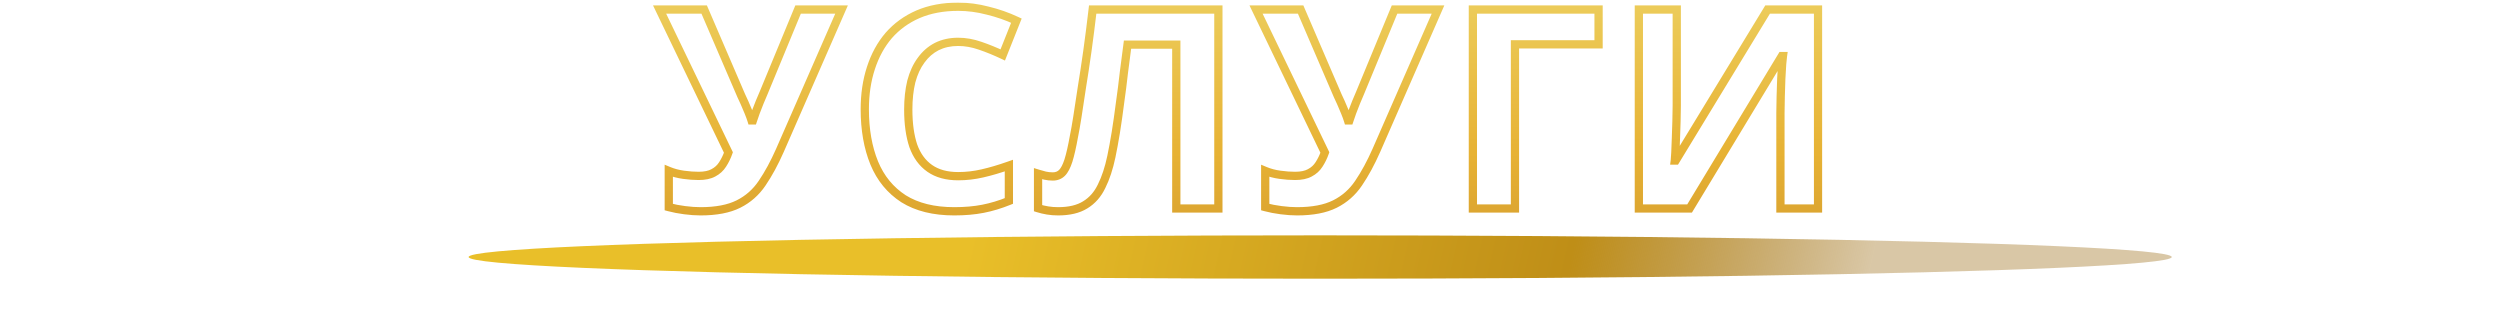
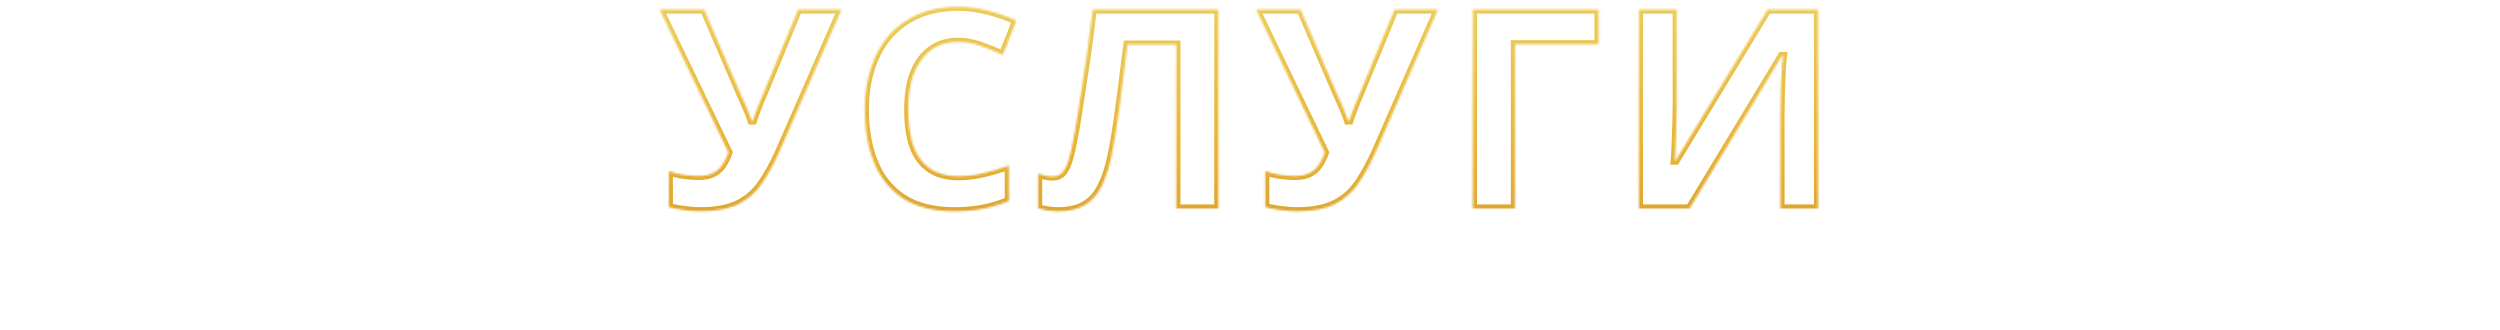
<svg xmlns="http://www.w3.org/2000/svg" width="1211" height="160" viewBox="0 0 1211 160" fill="none">
  <g filter="url(#filter0_f_7212_2)">
-     <ellipse cx="639.5" cy="124.5" rx="412.5" ry="10.5" fill="url(#paint0_linear_7212_2)" />
-   </g>
+     </g>
  <mask id="path-2-outside-1_7212_2" maskUnits="userSpaceOnUse" x="316" y="1" width="567" height="104" fill="black">
-     <rect fill="white" x="316" y="1" width="567" height="104" />
    <path d="M377.82 72.785C375.12 78.905 372.24 84.215 369.18 88.715C366.21 93.125 362.385 96.5 357.705 98.84C353.025 101.18 346.905 102.35 339.345 102.35C337.005 102.35 334.44 102.17 331.65 101.81C328.86 101.45 326.295 100.955 323.955 100.325V82.775C326.115 83.675 328.5 84.305 331.11 84.665C333.72 85.025 336.15 85.205 338.4 85.205C341.37 85.205 343.755 84.71 345.555 83.72C347.445 82.73 348.93 81.38 350.01 79.67C351.18 77.87 352.125 75.935 352.845 73.865L319.5 4.61H341.1L359.055 46.325C359.505 47.225 360.045 48.395 360.675 49.835C361.305 51.275 361.935 52.76 362.565 54.29C363.195 55.82 363.69 57.17 364.05 58.34H364.725C365.085 57.26 365.535 55.955 366.075 54.425C366.705 52.805 367.335 51.185 367.965 49.565C368.685 47.855 369.315 46.37 369.855 45.11L386.595 4.61H407.655L377.82 72.785ZM464.129 20.27C460.259 20.27 456.794 21.035 453.734 22.565C450.764 24.095 448.244 26.3 446.174 29.18C444.104 31.97 442.529 35.39 441.449 39.44C440.459 43.49 439.964 48.035 439.964 53.075C439.964 59.915 440.774 65.765 442.394 70.625C444.104 75.395 446.759 79.04 450.359 81.56C453.959 84.08 458.549 85.34 464.129 85.34C468.089 85.34 472.004 84.89 475.874 83.99C479.834 83.09 484.109 81.83 488.699 80.21V97.355C484.469 99.065 480.284 100.325 476.144 101.135C472.004 101.945 467.369 102.35 462.239 102.35C452.339 102.35 444.149 100.325 437.669 96.275C431.279 92.135 426.554 86.375 423.494 78.995C420.434 71.525 418.904 62.84 418.904 52.94C418.904 45.65 419.894 38.99 421.874 32.96C423.854 26.84 426.734 21.575 430.514 17.165C434.384 12.755 439.109 9.335 444.689 6.905C450.359 4.475 456.839 3.26 464.129 3.26C468.899 3.26 473.669 3.89 478.439 5.15C483.299 6.32 487.934 7.94 492.344 10.01L485.729 26.615C482.129 24.905 478.484 23.42 474.794 22.16C471.194 20.9 467.639 20.27 464.129 20.27ZM590.181 101H569.796V21.62H546.171C545.631 25.76 545.046 30.26 544.416 35.12C543.876 39.98 543.246 44.93 542.526 49.97C541.896 54.92 541.221 59.645 540.501 64.145C539.781 68.555 539.061 72.47 538.341 75.89C537.171 81.47 535.596 86.24 533.616 90.2C531.726 94.16 529.071 97.175 525.651 99.245C522.321 101.315 517.956 102.35 512.556 102.35C510.756 102.35 509.046 102.215 507.426 101.945C505.806 101.675 504.276 101.315 502.836 100.865V84.125C504.006 84.485 505.131 84.8 506.211 85.07C507.381 85.34 508.641 85.475 509.991 85.475C511.791 85.475 513.276 84.89 514.446 83.72C515.616 82.55 516.651 80.57 517.551 77.78C518.451 74.9 519.351 70.94 520.251 65.9C520.701 63.74 521.241 60.68 521.871 56.72C522.501 52.67 523.221 47.945 524.031 42.545C524.931 37.055 525.831 31.115 526.731 24.725C527.631 18.245 528.486 11.54 529.296 4.61H590.181V101ZM666.741 72.785C664.041 78.905 661.161 84.215 658.101 88.715C655.131 93.125 651.306 96.5 646.626 98.84C641.946 101.18 635.826 102.35 628.266 102.35C625.926 102.35 623.361 102.17 620.571 101.81C617.781 101.45 615.216 100.955 612.876 100.325V82.775C615.036 83.675 617.421 84.305 620.031 84.665C622.641 85.025 625.071 85.205 627.321 85.205C630.291 85.205 632.676 84.71 634.476 83.72C636.366 82.73 637.851 81.38 638.931 79.67C640.101 77.87 641.046 75.935 641.766 73.865L608.421 4.61H630.021L647.976 46.325C648.426 47.225 648.966 48.395 649.596 49.835C650.226 51.275 650.856 52.76 651.486 54.29C652.116 55.82 652.611 57.17 652.971 58.34H653.646C654.006 57.26 654.456 55.955 654.996 54.425C655.626 52.805 656.256 51.185 656.886 49.565C657.606 47.855 658.236 46.37 658.776 45.11L675.516 4.61H696.576L666.741 72.785ZM774.348 4.61V21.485H733.848V101H713.463V4.61H774.348ZM793.862 4.61H812.222V51.185C812.222 53.435 812.177 55.955 812.087 58.745C811.997 61.535 811.907 64.28 811.817 66.98C811.727 69.59 811.637 71.885 811.547 73.865C811.457 75.755 811.367 77.06 811.277 77.78H811.682L856.232 4.61H880.667V101H862.442V54.695C862.442 52.265 862.487 49.61 862.577 46.73C862.667 43.76 862.757 40.925 862.847 38.225C863.027 35.525 863.162 33.185 863.252 31.205C863.432 29.135 863.567 27.785 863.657 27.155H863.117L818.432 101H793.862V4.61Z" />
  </mask>
-   <path d="M377.82 72.785L379.65 73.592L379.653 73.587L377.82 72.785ZM369.18 88.715L367.527 87.59L367.522 87.598L369.18 88.715ZM357.705 98.84L356.811 97.051L356.811 97.051L357.705 98.84ZM331.65 101.81L331.394 103.794L331.394 103.794L331.65 101.81ZM323.955 100.325H321.955V101.858L323.435 102.256L323.955 100.325ZM323.955 82.775L324.725 80.929L321.955 79.775V82.775H323.955ZM331.11 84.665L331.384 82.684L331.384 82.684L331.11 84.665ZM345.555 83.72L344.627 81.948L344.609 81.958L344.592 81.968L345.555 83.72ZM350.01 79.67L348.334 78.58L348.326 78.591L348.319 78.602L350.01 79.67ZM352.845 73.865L354.734 74.522L355.006 73.742L354.647 72.997L352.845 73.865ZM319.5 4.61V2.61H316.318L317.698 5.478L319.5 4.61ZM341.1 4.61L342.937 3.819L342.417 2.61H341.1V4.61ZM359.055 46.325L357.218 47.116L357.241 47.168L357.267 47.219L359.055 46.325ZM364.05 58.34L362.139 58.928L362.573 60.34H364.05V58.34ZM364.725 58.34V60.34H366.167L366.623 58.972L364.725 58.34ZM366.075 54.425L364.211 53.7L364.2 53.73L364.189 53.759L366.075 54.425ZM367.965 49.565L366.122 48.789L366.111 48.814L366.101 48.84L367.965 49.565ZM369.855 45.11L371.694 45.898L371.699 45.886L371.704 45.874L369.855 45.11ZM386.595 4.61V2.61H385.258L384.747 3.846L386.595 4.61ZM407.655 4.61L409.488 5.412L410.714 2.61H407.655V4.61ZM375.991 71.978C373.329 78.011 370.505 83.21 367.527 87.59L370.834 89.84C373.976 85.22 376.912 79.799 379.65 73.592L375.991 71.978ZM367.522 87.598C364.741 91.727 361.177 94.868 356.811 97.051L358.6 100.629C363.593 98.132 367.68 94.523 370.839 89.832L367.522 87.598ZM356.811 97.051C352.504 99.204 346.723 100.35 339.345 100.35V104.35C347.088 104.35 353.547 103.156 358.6 100.629L356.811 97.051ZM339.345 100.35C337.106 100.35 334.628 100.178 331.906 99.826L331.394 103.794C334.253 104.162 336.905 104.35 339.345 104.35V100.35ZM331.906 99.826C329.192 99.476 326.716 98.997 324.475 98.394L323.435 102.256C325.875 102.913 328.529 103.424 331.394 103.794L331.906 99.826ZM325.955 100.325V82.775H321.955V100.325H325.955ZM323.186 84.621C325.523 85.595 328.078 86.266 330.837 86.646L331.384 82.684C328.923 82.344 326.707 81.755 324.725 80.929L323.186 84.621ZM330.837 86.646C333.523 87.017 336.045 87.205 338.4 87.205V83.205C336.256 83.205 333.918 83.033 331.384 82.684L330.837 86.646ZM338.4 87.205C341.567 87.205 344.321 86.681 346.519 85.472L344.592 81.968C343.189 82.739 341.174 83.205 338.4 83.205V87.205ZM346.483 85.492C348.667 84.348 350.423 82.762 351.701 80.738L348.319 78.602C347.438 79.998 346.223 81.112 344.627 81.948L346.483 85.492ZM351.687 80.76C352.947 78.822 353.963 76.741 354.734 74.522L350.956 73.208C350.288 75.129 349.414 76.918 348.334 78.58L351.687 80.76ZM354.647 72.997L321.302 3.742L317.698 5.478L351.043 74.733L354.647 72.997ZM319.5 6.61H341.1V2.61H319.5V6.61ZM339.263 5.401L357.218 47.116L360.892 45.534L342.937 3.819L339.263 5.401ZM357.267 47.219C357.695 48.077 358.22 49.213 358.843 50.637L362.508 49.033C361.871 47.577 361.315 46.373 360.844 45.431L357.267 47.219ZM358.843 50.637C359.467 52.063 360.091 53.534 360.716 55.051L364.415 53.529C363.78 51.986 363.144 50.487 362.508 49.033L358.843 50.637ZM360.716 55.051C361.33 56.543 361.802 57.833 362.139 58.928L365.962 57.752C365.579 56.507 365.061 55.097 364.415 53.529L360.716 55.051ZM364.05 60.34H364.725V56.34H364.05V60.34ZM366.623 58.972C366.978 57.907 367.424 56.614 367.961 55.091L364.189 53.759C363.647 55.296 363.193 56.613 362.828 57.708L366.623 58.972ZM367.939 55.15C368.569 53.53 369.199 51.91 369.829 50.29L366.101 48.84C365.471 50.46 364.841 52.08 364.211 53.7L367.939 55.15ZM369.809 50.341C370.528 48.634 371.156 47.153 371.694 45.898L368.017 44.322C367.475 45.587 366.843 47.076 366.122 48.789L369.809 50.341ZM371.704 45.874L388.444 5.374L384.747 3.846L368.007 44.346L371.704 45.874ZM386.595 6.61H407.655V2.61H386.595V6.61ZM405.823 3.808L375.988 71.983L379.653 73.587L409.488 5.412L405.823 3.808ZM453.734 22.565L452.839 20.776L452.828 20.782L452.818 20.787L453.734 22.565ZM446.174 29.18L447.78 30.372L447.789 30.36L447.798 30.347L446.174 29.18ZM441.449 39.44L439.516 38.925L439.511 38.945L439.506 38.965L441.449 39.44ZM442.394 70.625L440.496 71.257L440.503 71.279L440.511 71.3L442.394 70.625ZM450.359 81.56L449.212 83.198L449.212 83.198L450.359 81.56ZM475.874 83.99L475.43 82.04L475.421 82.042L475.874 83.99ZM488.699 80.21H490.699V77.383L488.033 78.324L488.699 80.21ZM488.699 97.355L489.448 99.209L490.699 98.704V97.355H488.699ZM476.144 101.135L476.528 103.098L476.528 103.098L476.144 101.135ZM437.669 96.275L436.581 97.954L436.595 97.962L436.609 97.971L437.669 96.275ZM423.494 78.995L421.643 79.753L421.646 79.761L423.494 78.995ZM421.874 32.96L423.774 33.584L423.777 33.576L421.874 32.96ZM430.514 17.165L429.01 15.846L429.003 15.855L428.995 15.863L430.514 17.165ZM444.689 6.905L443.901 5.067L443.89 5.071L444.689 6.905ZM478.439 5.15L477.928 7.084L477.949 7.089L477.971 7.094L478.439 5.15ZM492.344 10.01L494.202 10.75L494.899 9L493.193 8.2L492.344 10.01ZM485.729 26.615L484.871 28.422L486.797 29.337L487.587 27.355L485.729 26.615ZM474.794 22.16L474.133 24.048L474.14 24.05L474.147 24.053L474.794 22.16ZM464.129 18.27C459.989 18.27 456.211 19.09 452.839 20.776L454.628 24.354C457.376 22.98 460.528 22.27 464.129 22.27V18.27ZM452.818 20.787C449.549 22.471 446.792 24.892 444.55 28.013L447.798 30.347C449.695 27.708 451.978 25.719 454.65 24.343L452.818 20.787ZM444.567 27.988C442.319 31.018 440.648 34.68 439.516 38.925L443.381 39.955C444.409 36.1 445.888 32.922 447.78 30.372L444.567 27.988ZM439.506 38.965C438.471 43.199 437.964 47.907 437.964 53.075H441.964C441.964 48.163 442.446 43.781 443.391 39.915L439.506 38.965ZM437.964 53.075C437.964 60.062 438.79 66.138 440.496 71.257L444.291 69.993C442.757 65.392 441.964 59.767 441.964 53.075H437.964ZM440.511 71.3C442.339 76.398 445.223 80.406 449.212 83.198L451.506 79.921C448.295 77.674 445.869 74.392 444.276 69.95L440.511 71.3ZM449.212 83.198C453.229 86.01 458.249 87.34 464.129 87.34V83.34C458.848 83.34 454.689 82.15 451.506 79.921L449.212 83.198ZM464.129 87.34C468.242 87.34 472.309 86.872 476.327 85.938L475.421 82.042C471.699 82.908 467.936 83.34 464.129 83.34V87.34ZM476.317 85.94C480.365 85.02 484.715 83.737 489.364 82.096L488.033 78.324C483.502 79.923 479.302 81.16 475.43 82.04L476.317 85.94ZM486.699 80.21V97.355H490.699V80.21H486.699ZM487.949 95.501C483.828 97.167 479.765 98.389 475.76 99.172L476.528 103.098C480.802 102.261 485.11 100.963 489.448 99.209L487.949 95.501ZM475.76 99.172C471.77 99.953 467.266 100.35 462.239 100.35V104.35C467.471 104.35 472.238 103.937 476.528 103.098L475.76 99.172ZM462.239 100.35C452.605 100.35 444.81 98.38 438.729 94.579L436.609 97.971C443.488 102.27 452.073 104.35 462.239 104.35V100.35ZM438.756 94.597C432.723 90.688 428.254 85.254 425.341 78.229L421.646 79.761C424.853 87.496 429.834 93.582 436.581 97.954L438.756 94.597ZM425.344 78.237C422.403 71.055 420.904 62.637 420.904 52.94H416.904C416.904 63.043 418.465 71.995 421.643 79.753L425.344 78.237ZM420.904 52.94C420.904 45.831 421.869 39.385 423.774 33.584L419.973 32.336C417.918 38.595 416.904 45.469 416.904 52.94H420.904ZM423.777 33.576C425.684 27.68 428.442 22.655 432.032 18.467L428.995 15.863C425.025 20.495 422.023 26 419.971 32.344L423.777 33.576ZM432.017 18.484C435.685 14.304 440.167 11.056 445.487 8.739L443.89 5.071C438.051 7.614 433.082 11.206 429.01 15.846L432.017 18.484ZM445.476 8.743C450.857 6.438 457.061 5.26 464.129 5.26V1.26C456.616 1.26 449.861 2.512 443.901 5.067L445.476 8.743ZM464.129 5.26C468.72 5.26 473.319 5.866 477.928 7.084L478.949 3.216C474.018 1.914 469.077 1.26 464.129 1.26V5.26ZM477.971 7.094C482.703 8.234 487.209 9.809 491.494 11.82L493.193 8.2C488.658 6.071 483.895 4.406 478.907 3.206L477.971 7.094ZM490.486 9.27L483.871 25.875L487.587 27.355L494.202 10.75L490.486 9.27ZM486.587 24.808C482.919 23.066 479.204 21.552 475.44 20.267L474.147 24.053C477.764 25.288 481.338 26.744 484.871 28.422L486.587 24.808ZM475.454 20.272C471.66 18.944 467.882 18.27 464.129 18.27V22.27C467.395 22.27 470.727 22.856 474.133 24.048L475.454 20.272ZM590.181 101V103H592.181V101H590.181ZM569.796 101H567.796V103H569.796V101ZM569.796 21.62H571.796V19.62H569.796V21.62ZM546.171 21.62V19.62H544.415L544.187 21.361L546.171 21.62ZM544.416 35.12L542.432 34.863L542.43 34.881L542.428 34.899L544.416 35.12ZM542.526 49.97L540.546 49.687L540.544 49.702L540.542 49.718L542.526 49.97ZM540.501 64.145L542.475 64.467L542.476 64.461L540.501 64.145ZM538.341 75.89L536.384 75.478L536.383 75.48L538.341 75.89ZM533.616 90.2L531.827 89.306L531.819 89.322L531.811 89.338L533.616 90.2ZM525.651 99.245L524.615 97.534L524.605 97.54L524.595 97.546L525.651 99.245ZM507.426 101.945L507.754 99.972L507.754 99.972L507.426 101.945ZM502.836 100.865H500.836V102.335L502.239 102.774L502.836 100.865ZM502.836 84.125L503.424 82.213L500.836 81.417V84.125H502.836ZM506.211 85.07L505.726 87.01L505.743 87.015L505.761 87.019L506.211 85.07ZM514.446 83.72L513.031 82.306L513.031 82.306L514.446 83.72ZM517.551 77.78L519.454 78.394L519.457 78.385L519.46 78.376L517.551 77.78ZM520.251 65.9L518.293 65.492L518.287 65.52L518.282 65.548L520.251 65.9ZM521.871 56.72L523.846 57.034L523.847 57.027L521.871 56.72ZM524.031 42.545L522.057 42.221L522.055 42.235L522.053 42.248L524.031 42.545ZM526.731 24.725L528.711 25.004L528.712 25L526.731 24.725ZM529.296 4.61V2.61H527.516L527.309 4.378L529.296 4.61ZM590.181 4.61H592.181V2.61H590.181V4.61ZM590.181 99H569.796V103H590.181V99ZM571.796 101V21.62H567.796V101H571.796ZM569.796 19.62H546.171V23.62H569.796V19.62ZM544.187 21.361C543.647 25.502 543.062 30.002 542.432 34.863L546.399 35.377C547.029 30.517 547.614 26.018 548.154 21.879L544.187 21.361ZM542.428 34.899C541.89 39.738 541.263 44.667 540.546 49.687L544.506 50.253C545.228 45.193 545.861 40.222 546.403 35.341L542.428 34.899ZM540.542 49.718C539.914 54.648 539.242 59.352 538.526 63.829L542.476 64.461C543.199 59.938 543.877 55.192 544.51 50.222L540.542 49.718ZM538.527 63.823C537.81 68.21 537.096 72.095 536.384 75.478L540.298 76.302C541.025 72.845 541.751 68.9 542.475 64.467L538.527 63.823ZM536.383 75.48C535.239 80.937 533.712 85.536 531.827 89.306L535.405 91.094C537.48 86.944 539.102 82.003 540.298 76.3L536.383 75.48ZM531.811 89.338C530.072 92.982 527.669 95.686 524.615 97.534L526.686 100.956C530.472 98.664 533.38 95.338 535.421 91.061L531.811 89.338ZM524.595 97.546C521.68 99.358 517.718 100.35 512.556 100.35V104.35C518.193 104.35 522.961 103.272 526.707 100.944L524.595 97.546ZM512.556 100.35C510.855 100.35 509.256 100.222 507.754 99.972L507.097 103.918C508.835 104.208 510.656 104.35 512.556 104.35V100.35ZM507.754 99.972C506.217 99.716 504.777 99.376 503.432 98.956L502.239 102.774C503.774 103.254 505.394 103.634 507.097 103.918L507.754 99.972ZM504.836 100.865V84.125H500.836V100.865H504.836ZM502.248 86.037C503.448 86.406 504.608 86.731 505.726 87.01L506.696 83.13C505.654 82.869 504.563 82.564 503.424 82.213L502.248 86.037ZM505.761 87.019C507.095 87.327 508.508 87.475 509.991 87.475V83.475C508.774 83.475 507.666 83.353 506.66 83.121L505.761 87.019ZM509.991 87.475C512.27 87.475 514.28 86.714 515.86 85.134L513.031 82.306C512.271 83.066 511.312 83.475 509.991 83.475V87.475ZM515.86 85.134C517.366 83.628 518.521 81.287 519.454 78.394L515.647 77.166C514.78 79.853 513.865 81.472 513.031 82.306L515.86 85.134ZM519.46 78.376C520.396 75.38 521.313 71.326 522.22 66.252L518.282 65.548C517.388 70.554 516.505 74.42 515.642 77.183L519.46 78.376ZM522.209 66.308C522.668 64.101 523.214 61.005 523.846 57.034L519.896 56.406C519.267 60.355 518.733 63.379 518.293 65.492L522.209 66.308ZM523.847 57.027C524.478 52.973 525.198 48.244 526.009 42.842L522.053 42.248C521.243 47.646 520.524 52.367 519.894 56.413L523.847 57.027ZM526.004 42.868C526.907 37.362 527.809 31.407 528.711 25.004L524.75 24.446C523.852 30.823 522.954 36.748 522.057 42.221L526.004 42.868ZM528.712 25C529.614 18.505 530.471 11.786 531.282 4.842L527.309 4.378C526.501 11.294 525.648 17.985 524.75 24.45L528.712 25ZM529.296 6.61H590.181V2.61H529.296V6.61ZM588.181 4.61V101H592.181V4.61H588.181ZM666.741 72.785L668.571 73.592L668.574 73.587L666.741 72.785ZM658.101 88.715L656.448 87.59L656.443 87.598L658.101 88.715ZM646.626 98.84L645.732 97.051L645.732 97.051L646.626 98.84ZM620.571 101.81L620.316 103.794L620.316 103.794L620.571 101.81ZM612.876 100.325H610.876V101.858L612.357 102.256L612.876 100.325ZM612.876 82.775L613.646 80.929L610.876 79.775V82.775H612.876ZM620.031 84.665L620.305 82.684L620.305 82.684L620.031 84.665ZM634.476 83.72L633.548 81.948L633.53 81.958L633.513 81.968L634.476 83.72ZM638.931 79.67L637.255 78.58L637.247 78.591L637.24 78.602L638.931 79.67ZM641.766 73.865L643.655 74.522L643.927 73.742L643.568 72.997L641.766 73.865ZM608.421 4.61V2.61H605.239L606.619 5.478L608.421 4.61ZM630.021 4.61L631.859 3.819L631.338 2.61H630.021V4.61ZM647.976 46.325L646.139 47.116L646.162 47.168L646.188 47.219L647.976 46.325ZM652.971 58.34L651.06 58.928L651.494 60.34H652.971V58.34ZM653.646 58.34V60.34H655.088L655.544 58.972L653.646 58.34ZM654.996 54.425L653.132 53.7L653.121 53.73L653.11 53.759L654.996 54.425ZM656.886 49.565L655.043 48.789L655.032 48.814L655.022 48.84L656.886 49.565ZM658.776 45.11L660.615 45.898L660.62 45.886L660.625 45.874L658.776 45.11ZM675.516 4.61V2.61H674.179L673.668 3.846L675.516 4.61ZM696.576 4.61L698.409 5.412L699.635 2.61H696.576V4.61ZM664.912 71.978C662.25 78.011 659.426 83.21 656.448 87.59L659.755 89.84C662.897 85.22 665.833 79.799 668.571 73.592L664.912 71.978ZM656.443 87.598C653.662 91.727 650.098 94.868 645.732 97.051L647.521 100.629C652.515 98.132 656.601 94.523 659.76 89.832L656.443 87.598ZM645.732 97.051C641.425 99.204 635.644 100.35 628.266 100.35V104.35C636.009 104.35 642.468 103.156 647.521 100.629L645.732 97.051ZM628.266 100.35C626.027 100.35 623.549 100.178 620.827 99.826L620.316 103.794C623.174 104.162 625.826 104.35 628.266 104.35V100.35ZM620.827 99.826C618.113 99.476 615.637 98.997 613.396 98.394L612.357 102.256C614.796 102.913 617.45 103.424 620.316 103.794L620.827 99.826ZM614.876 100.325V82.775H610.876V100.325H614.876ZM612.107 84.621C614.445 85.595 616.999 86.266 619.758 86.646L620.305 82.684C617.844 82.344 615.628 81.755 613.646 80.929L612.107 84.621ZM619.758 86.646C622.444 87.017 624.966 87.205 627.321 87.205V83.205C625.177 83.205 622.839 83.033 620.305 82.684L619.758 86.646ZM627.321 87.205C630.488 87.205 633.242 86.681 635.44 85.472L633.513 81.968C632.11 82.739 630.095 83.205 627.321 83.205V87.205ZM635.404 85.492C637.589 84.348 639.344 82.762 640.622 80.738L637.24 78.602C636.359 79.998 635.144 81.112 633.548 81.948L635.404 85.492ZM640.608 80.76C641.868 78.822 642.884 76.741 643.655 74.522L639.877 73.208C639.209 75.129 638.335 76.918 637.255 78.58L640.608 80.76ZM643.568 72.997L610.223 3.742L606.619 5.478L639.964 74.733L643.568 72.997ZM608.421 6.61H630.021V2.61H608.421V6.61ZM628.184 5.401L646.139 47.116L649.814 45.534L631.859 3.819L628.184 5.401ZM646.188 47.219C646.616 48.077 647.141 49.213 647.764 50.637L651.429 49.033C650.792 47.577 650.237 46.373 649.765 45.431L646.188 47.219ZM647.764 50.637C648.388 52.063 649.012 53.534 649.637 55.051L653.336 53.529C652.701 51.986 652.065 50.487 651.429 49.033L647.764 50.637ZM649.637 55.051C650.251 56.543 650.723 57.833 651.06 58.928L654.883 57.752C654.5 56.507 653.982 55.097 653.336 53.529L649.637 55.051ZM652.971 60.34H653.646V56.34H652.971V60.34ZM655.544 58.972C655.899 57.907 656.345 56.614 656.882 55.091L653.11 53.759C652.568 55.296 652.114 56.613 651.749 57.708L655.544 58.972ZM656.86 55.15C657.49 53.53 658.12 51.91 658.75 50.29L655.022 48.84C654.392 50.46 653.762 52.08 653.132 53.7L656.86 55.15ZM658.73 50.341C659.449 48.634 660.077 47.153 660.615 45.898L656.938 44.322C656.396 45.587 655.764 47.076 655.043 48.789L658.73 50.341ZM660.625 45.874L677.365 5.374L673.668 3.846L656.928 44.346L660.625 45.874ZM675.516 6.61H696.576V2.61H675.516V6.61ZM694.744 3.808L664.909 71.983L668.574 73.587L698.409 5.412L694.744 3.808ZM774.348 4.61H776.348V2.61H774.348V4.61ZM774.348 21.485V23.485H776.348V21.485H774.348ZM733.848 21.485V19.485H731.848V21.485H733.848ZM733.848 101V103H735.848V101H733.848ZM713.463 101H711.463V103H713.463V101ZM713.463 4.61V2.61H711.463V4.61H713.463ZM772.348 4.61V21.485H776.348V4.61H772.348ZM774.348 19.485H733.848V23.485H774.348V19.485ZM731.848 21.485V101H735.848V21.485H731.848ZM733.848 99H713.463V103H733.848V99ZM715.463 101V4.61H711.463V101H715.463ZM713.463 6.61H774.348V2.61H713.463V6.61ZM793.862 4.61V2.61H791.862V4.61H793.862ZM812.222 4.61H814.222V2.61H812.222V4.61ZM812.087 58.745L810.088 58.681L810.088 58.681L812.087 58.745ZM811.817 66.98L813.816 67.049L813.816 67.047L811.817 66.98ZM811.547 73.865L813.545 73.96L813.545 73.956L811.547 73.865ZM811.277 77.78L809.292 77.532L809.011 79.78H811.277V77.78ZM811.682 77.78V79.78H812.806L813.39 78.82L811.682 77.78ZM856.232 4.61V2.61H855.108L854.524 3.57L856.232 4.61ZM880.667 4.61H882.667V2.61H880.667V4.61ZM880.667 101V103H882.667V101H880.667ZM862.442 101H860.442V103H862.442V101ZM862.577 46.73L864.576 46.792L864.576 46.791L862.577 46.73ZM862.847 38.225L860.851 38.092L860.849 38.125L860.848 38.158L862.847 38.225ZM863.252 31.205L861.259 31.032L861.256 31.073L861.254 31.114L863.252 31.205ZM863.657 27.155L865.637 27.438L865.963 25.155H863.657V27.155ZM863.117 27.155V25.155H861.989L861.406 26.12L863.117 27.155ZM818.432 101V103H819.559L820.143 102.035L818.432 101ZM793.862 101H791.862V103H793.862V101ZM793.862 6.61H812.222V2.61H793.862V6.61ZM810.222 4.61V51.185H814.222V4.61H810.222ZM810.222 51.185C810.222 53.409 810.177 55.907 810.088 58.681L814.086 58.809C814.176 56.003 814.222 53.461 814.222 51.185H810.222ZM810.088 58.681C809.998 61.47 809.908 64.214 809.818 66.913L813.816 67.047C813.906 64.346 813.996 61.6 814.086 58.809L810.088 58.681ZM809.818 66.911C809.728 69.516 809.639 71.803 809.549 73.774L813.545 73.956C813.635 71.967 813.726 69.664 813.816 67.049L809.818 66.911ZM809.549 73.77C809.459 75.665 809.372 76.898 809.292 77.532L813.261 78.028C813.362 77.222 813.455 75.846 813.545 73.96L809.549 73.77ZM811.277 79.78H811.682V75.78H811.277V79.78ZM813.39 78.82L857.94 5.65L854.524 3.57L809.974 76.74L813.39 78.82ZM856.232 6.61H880.667V2.61H856.232V6.61ZM878.667 4.61V101H882.667V4.61H878.667ZM880.667 99H862.442V103H880.667V99ZM864.442 101V54.695H860.442V101H864.442ZM864.442 54.695C864.442 52.289 864.486 49.655 864.576 46.792L860.578 46.667C860.487 49.565 860.442 52.241 860.442 54.695H864.442ZM864.576 46.791C864.666 43.822 864.756 40.989 864.846 38.292L860.848 38.158C860.758 40.861 860.668 43.698 860.578 46.669L864.576 46.791ZM864.842 38.358C865.023 35.649 865.159 33.294 865.25 31.296L861.254 31.114C861.165 33.076 861.031 35.401 860.851 38.092L864.842 38.358ZM865.244 31.378C865.425 29.296 865.556 28.003 865.637 27.438L861.677 26.872C861.578 27.567 861.438 28.974 861.259 31.032L865.244 31.378ZM863.657 25.155H863.117V29.155H863.657V25.155ZM861.406 26.12L816.721 99.965L820.143 102.035L864.828 28.19L861.406 26.12ZM818.432 99H793.862V103H818.432V99ZM795.862 101V4.61H791.862V101H795.862Z" fill="url(#paint1_linear_7212_2)" mask="url(#path-2-outside-1_7212_2)" />
+   <path d="M377.82 72.785L379.65 73.592L379.653 73.587L377.82 72.785ZM369.18 88.715L367.527 87.59L367.522 87.598L369.18 88.715ZM357.705 98.84L356.811 97.051L356.811 97.051L357.705 98.84ZM331.65 101.81L331.394 103.794L331.394 103.794L331.65 101.81ZM323.955 100.325H321.955V101.858L323.435 102.256L323.955 100.325ZM323.955 82.775L324.725 80.929L321.955 79.775V82.775H323.955ZM331.11 84.665L331.384 82.684L331.384 82.684L331.11 84.665ZM345.555 83.72L344.627 81.948L344.609 81.958L344.592 81.968L345.555 83.72ZM350.01 79.67L348.334 78.58L348.326 78.591L348.319 78.602L350.01 79.67ZM352.845 73.865L354.734 74.522L355.006 73.742L354.647 72.997L352.845 73.865ZM319.5 4.61V2.61H316.318L317.698 5.478L319.5 4.61ZM341.1 4.61L342.937 3.819L342.417 2.61H341.1V4.61ZM359.055 46.325L357.218 47.116L357.241 47.168L357.267 47.219L359.055 46.325ZM364.05 58.34L362.139 58.928L362.573 60.34H364.05V58.34ZM364.725 58.34V60.34H366.167L366.623 58.972L364.725 58.34ZM366.075 54.425L364.211 53.7L364.2 53.73L364.189 53.759L366.075 54.425ZM367.965 49.565L366.122 48.789L366.111 48.814L366.101 48.84L367.965 49.565ZM369.855 45.11L371.694 45.898L371.699 45.886L371.704 45.874L369.855 45.11ZM386.595 4.61V2.61H385.258L384.747 3.846L386.595 4.61ZM407.655 4.61L409.488 5.412L410.714 2.61H407.655V4.61ZM375.991 71.978C373.329 78.011 370.505 83.21 367.527 87.59L370.834 89.84C373.976 85.22 376.912 79.799 379.65 73.592L375.991 71.978ZM367.522 87.598C364.741 91.727 361.177 94.868 356.811 97.051L358.6 100.629C363.593 98.132 367.68 94.523 370.839 89.832L367.522 87.598ZM356.811 97.051C352.504 99.204 346.723 100.35 339.345 100.35V104.35C347.088 104.35 353.547 103.156 358.6 100.629L356.811 97.051ZM339.345 100.35C337.106 100.35 334.628 100.178 331.906 99.826L331.394 103.794C334.253 104.162 336.905 104.35 339.345 104.35V100.35ZM331.906 99.826C329.192 99.476 326.716 98.997 324.475 98.394L323.435 102.256C325.875 102.913 328.529 103.424 331.394 103.794L331.906 99.826ZM325.955 100.325V82.775H321.955V100.325H325.955ZM323.186 84.621C325.523 85.595 328.078 86.266 330.837 86.646L331.384 82.684C328.923 82.344 326.707 81.755 324.725 80.929L323.186 84.621ZM330.837 86.646C333.523 87.017 336.045 87.205 338.4 87.205V83.205C336.256 83.205 333.918 83.033 331.384 82.684L330.837 86.646ZM338.4 87.205C341.567 87.205 344.321 86.681 346.519 85.472L344.592 81.968C343.189 82.739 341.174 83.205 338.4 83.205V87.205ZM346.483 85.492C348.667 84.348 350.423 82.762 351.701 80.738L348.319 78.602C347.438 79.998 346.223 81.112 344.627 81.948L346.483 85.492ZM351.687 80.76C352.947 78.822 353.963 76.741 354.734 74.522L350.956 73.208C350.288 75.129 349.414 76.918 348.334 78.58L351.687 80.76ZM354.647 72.997L321.302 3.742L317.698 5.478L351.043 74.733L354.647 72.997ZM319.5 6.61H341.1V2.61H319.5V6.61ZM339.263 5.401L357.218 47.116L360.892 45.534L342.937 3.819L339.263 5.401ZM357.267 47.219C357.695 48.077 358.22 49.213 358.843 50.637L362.508 49.033C361.871 47.577 361.315 46.373 360.844 45.431L357.267 47.219ZM358.843 50.637C359.467 52.063 360.091 53.534 360.716 55.051L364.415 53.529C363.78 51.986 363.144 50.487 362.508 49.033L358.843 50.637ZM360.716 55.051C361.33 56.543 361.802 57.833 362.139 58.928L365.962 57.752C365.579 56.507 365.061 55.097 364.415 53.529L360.716 55.051ZM364.05 60.34H364.725V56.34H364.05V60.34ZM366.623 58.972C366.978 57.907 367.424 56.614 367.961 55.091L364.189 53.759C363.647 55.296 363.193 56.613 362.828 57.708L366.623 58.972ZM367.939 55.15C368.569 53.53 369.199 51.91 369.829 50.29L366.101 48.84C365.471 50.46 364.841 52.08 364.211 53.7L367.939 55.15ZM369.809 50.341C370.528 48.634 371.156 47.153 371.694 45.898L368.017 44.322C367.475 45.587 366.843 47.076 366.122 48.789L369.809 50.341ZM371.704 45.874L388.444 5.374L384.747 3.846L368.007 44.346L371.704 45.874ZM386.595 6.61H407.655V2.61H386.595V6.61ZM405.823 3.808L375.988 71.983L379.653 73.587L409.488 5.412L405.823 3.808ZM453.734 22.565L452.839 20.776L452.828 20.782L452.818 20.787L453.734 22.565ZM446.174 29.18L447.78 30.372L447.789 30.36L447.798 30.347L446.174 29.18ZM441.449 39.44L439.516 38.925L439.511 38.945L439.506 38.965L441.449 39.44ZM442.394 70.625L440.496 71.257L440.503 71.279L440.511 71.3L442.394 70.625ZM450.359 81.56L449.212 83.198L449.212 83.198L450.359 81.56ZM475.874 83.99L475.43 82.04L475.421 82.042L475.874 83.99ZM488.699 80.21H490.699V77.383L488.033 78.324L488.699 80.21ZM488.699 97.355L489.448 99.209L490.699 98.704V97.355H488.699ZM476.144 101.135L476.528 103.098L476.528 103.098L476.144 101.135ZM437.669 96.275L436.581 97.954L436.595 97.962L436.609 97.971L437.669 96.275ZM423.494 78.995L421.643 79.753L421.646 79.761L423.494 78.995ZM421.874 32.96L423.774 33.584L423.777 33.576L421.874 32.96ZM430.514 17.165L429.01 15.846L429.003 15.855L428.995 15.863L430.514 17.165ZM444.689 6.905L443.901 5.067L443.89 5.071L444.689 6.905ZM478.439 5.15L477.928 7.084L477.949 7.089L477.971 7.094L478.439 5.15ZM492.344 10.01L494.202 10.75L494.899 9L493.193 8.2L492.344 10.01ZM485.729 26.615L484.871 28.422L486.797 29.337L487.587 27.355L485.729 26.615ZM474.794 22.16L474.133 24.048L474.14 24.05L474.147 24.053L474.794 22.16ZM464.129 18.27C459.989 18.27 456.211 19.09 452.839 20.776L454.628 24.354C457.376 22.98 460.528 22.27 464.129 22.27V18.27ZM452.818 20.787C449.549 22.471 446.792 24.892 444.55 28.013L447.798 30.347C449.695 27.708 451.978 25.719 454.65 24.343L452.818 20.787ZM444.567 27.988C442.319 31.018 440.648 34.68 439.516 38.925L443.381 39.955C444.409 36.1 445.888 32.922 447.78 30.372L444.567 27.988ZM439.506 38.965C438.471 43.199 437.964 47.907 437.964 53.075H441.964C441.964 48.163 442.446 43.781 443.391 39.915L439.506 38.965ZM437.964 53.075C437.964 60.062 438.79 66.138 440.496 71.257L444.291 69.993C442.757 65.392 441.964 59.767 441.964 53.075H437.964ZM440.511 71.3C442.339 76.398 445.223 80.406 449.212 83.198L451.506 79.921C448.295 77.674 445.869 74.392 444.276 69.95L440.511 71.3ZM449.212 83.198C453.229 86.01 458.249 87.34 464.129 87.34V83.34C458.848 83.34 454.689 82.15 451.506 79.921L449.212 83.198ZM464.129 87.34C468.242 87.34 472.309 86.872 476.327 85.938L475.421 82.042C471.699 82.908 467.936 83.34 464.129 83.34V87.34ZM476.317 85.94C480.365 85.02 484.715 83.737 489.364 82.096L488.033 78.324C483.502 79.923 479.302 81.16 475.43 82.04L476.317 85.94ZM486.699 80.21V97.355H490.699V80.21H486.699ZM487.949 95.501C483.828 97.167 479.765 98.389 475.76 99.172L476.528 103.098C480.802 102.261 485.11 100.963 489.448 99.209L487.949 95.501ZM475.76 99.172C471.77 99.953 467.266 100.35 462.239 100.35V104.35C467.471 104.35 472.238 103.937 476.528 103.098L475.76 99.172ZM462.239 100.35C452.605 100.35 444.81 98.38 438.729 94.579L436.609 97.971C443.488 102.27 452.073 104.35 462.239 104.35V100.35ZM438.756 94.597C432.723 90.688 428.254 85.254 425.341 78.229L421.646 79.761C424.853 87.496 429.834 93.582 436.581 97.954L438.756 94.597ZM425.344 78.237C422.403 71.055 420.904 62.637 420.904 52.94H416.904C416.904 63.043 418.465 71.995 421.643 79.753L425.344 78.237ZM420.904 52.94C420.904 45.831 421.869 39.385 423.774 33.584L419.973 32.336C417.918 38.595 416.904 45.469 416.904 52.94H420.904ZM423.777 33.576C425.684 27.68 428.442 22.655 432.032 18.467L428.995 15.863C425.025 20.495 422.023 26 419.971 32.344L423.777 33.576ZM432.017 18.484C435.685 14.304 440.167 11.056 445.487 8.739L443.89 5.071C438.051 7.614 433.082 11.206 429.01 15.846L432.017 18.484ZM445.476 8.743C450.857 6.438 457.061 5.26 464.129 5.26V1.26C456.616 1.26 449.861 2.512 443.901 5.067L445.476 8.743ZM464.129 5.26C468.72 5.26 473.319 5.866 477.928 7.084L478.949 3.216C474.018 1.914 469.077 1.26 464.129 1.26V5.26ZM477.971 7.094C482.703 8.234 487.209 9.809 491.494 11.82L493.193 8.2C488.658 6.071 483.895 4.406 478.907 3.206L477.971 7.094ZM490.486 9.27L483.871 25.875L487.587 27.355L494.202 10.75L490.486 9.27ZM486.587 24.808C482.919 23.066 479.204 21.552 475.44 20.267L474.147 24.053C477.764 25.288 481.338 26.744 484.871 28.422L486.587 24.808ZM475.454 20.272C471.66 18.944 467.882 18.27 464.129 18.27V22.27C467.395 22.27 470.727 22.856 474.133 24.048L475.454 20.272ZM590.181 101V103H592.181V101H590.181ZM569.796 101H567.796V103H569.796V101ZM569.796 21.62H571.796V19.62H569.796V21.62ZM546.171 21.62V19.62H544.415L544.187 21.361L546.171 21.62ZM544.416 35.12L542.432 34.863L542.43 34.881L542.428 34.899L544.416 35.12ZM542.526 49.97L540.546 49.687L540.544 49.702L540.542 49.718L542.526 49.97ZM540.501 64.145L542.475 64.467L542.476 64.461L540.501 64.145ZM538.341 75.89L536.384 75.478L536.383 75.48L538.341 75.89ZM533.616 90.2L531.827 89.306L531.819 89.322L531.811 89.338L533.616 90.2ZM525.651 99.245L524.615 97.534L524.605 97.54L524.595 97.546L525.651 99.245ZM507.426 101.945L507.754 99.972L507.754 99.972L507.426 101.945ZM502.836 100.865H500.836V102.335L502.239 102.774L502.836 100.865ZM502.836 84.125L503.424 82.213L500.836 81.417V84.125H502.836ZM506.211 85.07L505.726 87.01L505.743 87.015L505.761 87.019L506.211 85.07ZM514.446 83.72L513.031 82.306L513.031 82.306L514.446 83.72ZM517.551 77.78L519.454 78.394L519.457 78.385L519.46 78.376L517.551 77.78ZM520.251 65.9L518.293 65.492L518.287 65.52L518.282 65.548L520.251 65.9ZM521.871 56.72L523.846 57.034L523.847 57.027L521.871 56.72ZM524.031 42.545L522.057 42.221L522.055 42.235L522.053 42.248L524.031 42.545ZM526.731 24.725L528.711 25.004L528.712 25L526.731 24.725ZM529.296 4.61V2.61H527.516L527.309 4.378L529.296 4.61ZM590.181 4.61H592.181V2.61H590.181V4.61ZM590.181 99H569.796V103H590.181V99ZM571.796 101V21.62H567.796V101H571.796ZM569.796 19.62H546.171V23.62H569.796V19.62ZM544.187 21.361C543.647 25.502 543.062 30.002 542.432 34.863L546.399 35.377C547.029 30.517 547.614 26.018 548.154 21.879L544.187 21.361ZM542.428 34.899C541.89 39.738 541.263 44.667 540.546 49.687L544.506 50.253C545.228 45.193 545.861 40.222 546.403 35.341L542.428 34.899ZM540.542 49.718C539.914 54.648 539.242 59.352 538.526 63.829L542.476 64.461C543.199 59.938 543.877 55.192 544.51 50.222L540.542 49.718ZM538.527 63.823C537.81 68.21 537.096 72.095 536.384 75.478L540.298 76.302C541.025 72.845 541.751 68.9 542.475 64.467L538.527 63.823ZM536.383 75.48C535.239 80.937 533.712 85.536 531.827 89.306L535.405 91.094C537.48 86.944 539.102 82.003 540.298 76.3L536.383 75.48ZM531.811 89.338C530.072 92.982 527.669 95.686 524.615 97.534L526.686 100.956C530.472 98.664 533.38 95.338 535.421 91.061L531.811 89.338ZM524.595 97.546C521.68 99.358 517.718 100.35 512.556 100.35V104.35C518.193 104.35 522.961 103.272 526.707 100.944L524.595 97.546ZM512.556 100.35C510.855 100.35 509.256 100.222 507.754 99.972L507.097 103.918C508.835 104.208 510.656 104.35 512.556 104.35V100.35ZM507.754 99.972C506.217 99.716 504.777 99.376 503.432 98.956L502.239 102.774C503.774 103.254 505.394 103.634 507.097 103.918L507.754 99.972ZM504.836 100.865V84.125H500.836V100.865H504.836ZM502.248 86.037C503.448 86.406 504.608 86.731 505.726 87.01L506.696 83.13C505.654 82.869 504.563 82.564 503.424 82.213L502.248 86.037ZM505.761 87.019C507.095 87.327 508.508 87.475 509.991 87.475V83.475C508.774 83.475 507.666 83.353 506.66 83.121L505.761 87.019ZM509.991 87.475C512.27 87.475 514.28 86.714 515.86 85.134L513.031 82.306C512.271 83.066 511.312 83.475 509.991 83.475V87.475ZM515.86 85.134C517.366 83.628 518.521 81.287 519.454 78.394L515.647 77.166C514.78 79.853 513.865 81.472 513.031 82.306L515.86 85.134ZM519.46 78.376C520.396 75.38 521.313 71.326 522.22 66.252L518.282 65.548C517.388 70.554 516.505 74.42 515.642 77.183L519.46 78.376ZM522.209 66.308C522.668 64.101 523.214 61.005 523.846 57.034L519.896 56.406C519.267 60.355 518.733 63.379 518.293 65.492L522.209 66.308ZM523.847 57.027C524.478 52.973 525.198 48.244 526.009 42.842L522.053 42.248C521.243 47.646 520.524 52.367 519.894 56.413L523.847 57.027ZM526.004 42.868C526.907 37.362 527.809 31.407 528.711 25.004L524.75 24.446C523.852 30.823 522.954 36.748 522.057 42.221L526.004 42.868ZM528.712 25C529.614 18.505 530.471 11.786 531.282 4.842L527.309 4.378C526.501 11.294 525.648 17.985 524.75 24.45L528.712 25ZM529.296 6.61H590.181V2.61H529.296V6.61ZM588.181 4.61V101H592.181V4.61H588.181ZM666.741 72.785L668.571 73.592L668.574 73.587L666.741 72.785ZM658.101 88.715L656.448 87.59L656.443 87.598L658.101 88.715ZM646.626 98.84L645.732 97.051L645.732 97.051L646.626 98.84ZM620.571 101.81L620.316 103.794L620.316 103.794L620.571 101.81ZM612.876 100.325H610.876V101.858L612.357 102.256L612.876 100.325ZM612.876 82.775L613.646 80.929L610.876 79.775V82.775H612.876ZM620.031 84.665L620.305 82.684L620.305 82.684L620.031 84.665ZM634.476 83.72L633.548 81.948L633.53 81.958L633.513 81.968L634.476 83.72ZM638.931 79.67L637.255 78.58L637.247 78.591L637.24 78.602L638.931 79.67ZM641.766 73.865L643.655 74.522L643.927 73.742L643.568 72.997L641.766 73.865ZM608.421 4.61V2.61H605.239L606.619 5.478L608.421 4.61ZM630.021 4.61L631.859 3.819L631.338 2.61H630.021V4.61ZM647.976 46.325L646.139 47.116L646.162 47.168L646.188 47.219L647.976 46.325ZM652.971 58.34L651.06 58.928L651.494 60.34H652.971V58.34ZM653.646 58.34V60.34H655.088L655.544 58.972L653.646 58.34ZM654.996 54.425L653.132 53.7L653.121 53.73L653.11 53.759L654.996 54.425ZM656.886 49.565L655.043 48.789L655.032 48.814L655.022 48.84L656.886 49.565ZM658.776 45.11L660.615 45.898L660.62 45.886L660.625 45.874L658.776 45.11ZM675.516 4.61V2.61H674.179L673.668 3.846L675.516 4.61ZM696.576 4.61L698.409 5.412L699.635 2.61H696.576V4.61ZM664.912 71.978C662.25 78.011 659.426 83.21 656.448 87.59L659.755 89.84C662.897 85.22 665.833 79.799 668.571 73.592L664.912 71.978ZM656.443 87.598C653.662 91.727 650.098 94.868 645.732 97.051L647.521 100.629C652.515 98.132 656.601 94.523 659.76 89.832L656.443 87.598ZM645.732 97.051C641.425 99.204 635.644 100.35 628.266 100.35V104.35C636.009 104.35 642.468 103.156 647.521 100.629L645.732 97.051ZM628.266 100.35C626.027 100.35 623.549 100.178 620.827 99.826L620.316 103.794C623.174 104.162 625.826 104.35 628.266 104.35V100.35ZM620.827 99.826C618.113 99.476 615.637 98.997 613.396 98.394L612.357 102.256C614.796 102.913 617.45 103.424 620.316 103.794L620.827 99.826ZM614.876 100.325V82.775H610.876V100.325H614.876ZM612.107 84.621C614.445 85.595 616.999 86.266 619.758 86.646L620.305 82.684C617.844 82.344 615.628 81.755 613.646 80.929L612.107 84.621ZM619.758 86.646C622.444 87.017 624.966 87.205 627.321 87.205V83.205C625.177 83.205 622.839 83.033 620.305 82.684L619.758 86.646ZM627.321 87.205C630.488 87.205 633.242 86.681 635.44 85.472L633.513 81.968C632.11 82.739 630.095 83.205 627.321 83.205V87.205ZM635.404 85.492C637.589 84.348 639.344 82.762 640.622 80.738L637.24 78.602C636.359 79.998 635.144 81.112 633.548 81.948L635.404 85.492ZM640.608 80.76C641.868 78.822 642.884 76.741 643.655 74.522L639.877 73.208C639.209 75.129 638.335 76.918 637.255 78.58L640.608 80.76ZM643.568 72.997L610.223 3.742L606.619 5.478L639.964 74.733L643.568 72.997ZM608.421 6.61H630.021V2.61H608.421V6.61ZM628.184 5.401L646.139 47.116L649.814 45.534L631.859 3.819L628.184 5.401ZM646.188 47.219C646.616 48.077 647.141 49.213 647.764 50.637L651.429 49.033C650.792 47.577 650.237 46.373 649.765 45.431L646.188 47.219ZM647.764 50.637C648.388 52.063 649.012 53.534 649.637 55.051L653.336 53.529C652.701 51.986 652.065 50.487 651.429 49.033L647.764 50.637ZM649.637 55.051C650.251 56.543 650.723 57.833 651.06 58.928L654.883 57.752C654.5 56.507 653.982 55.097 653.336 53.529L649.637 55.051ZM652.971 60.34H653.646V56.34H652.971V60.34ZM655.544 58.972C655.899 57.907 656.345 56.614 656.882 55.091L653.11 53.759C652.568 55.296 652.114 56.613 651.749 57.708L655.544 58.972ZM656.86 55.15C657.49 53.53 658.12 51.91 658.75 50.29L655.022 48.84C654.392 50.46 653.762 52.08 653.132 53.7L656.86 55.15ZM658.73 50.341C659.449 48.634 660.077 47.153 660.615 45.898L656.938 44.322C656.396 45.587 655.764 47.076 655.043 48.789L658.73 50.341ZM660.625 45.874L677.365 5.374L673.668 3.846L656.928 44.346L660.625 45.874ZM675.516 6.61H696.576V2.61H675.516V6.61ZM694.744 3.808L664.909 71.983L668.574 73.587L698.409 5.412L694.744 3.808ZM774.348 4.61H776.348V2.61H774.348V4.61ZM774.348 21.485V23.485H776.348V21.485H774.348ZM733.848 21.485V19.485H731.848V21.485H733.848ZM733.848 101V103H735.848V101H733.848ZM713.463 101H711.463V103H713.463V101ZM713.463 4.61V2.61H711.463V4.61H713.463ZM772.348 4.61V21.485H776.348V4.61H772.348ZM774.348 19.485H733.848V23.485H774.348V19.485ZM731.848 21.485V101H735.848V21.485H731.848ZM733.848 99H713.463V103H733.848V99ZM715.463 101V4.61H711.463V101H715.463ZM713.463 6.61H774.348V2.61H713.463V6.61ZM793.862 4.61V2.61H791.862V4.61H793.862ZM812.222 4.61H814.222V2.61H812.222V4.61ZM812.087 58.745L810.088 58.681L810.088 58.681L812.087 58.745ZM811.817 66.98L813.816 67.049L813.816 67.047L811.817 66.98ZM811.547 73.865L813.545 73.96L813.545 73.956ZM811.277 77.78L809.292 77.532L809.011 79.78H811.277V77.78ZM811.682 77.78V79.78H812.806L813.39 78.82L811.682 77.78ZM856.232 4.61V2.61H855.108L854.524 3.57L856.232 4.61ZM880.667 4.61H882.667V2.61H880.667V4.61ZM880.667 101V103H882.667V101H880.667ZM862.442 101H860.442V103H862.442V101ZM862.577 46.73L864.576 46.792L864.576 46.791L862.577 46.73ZM862.847 38.225L860.851 38.092L860.849 38.125L860.848 38.158L862.847 38.225ZM863.252 31.205L861.259 31.032L861.256 31.073L861.254 31.114L863.252 31.205ZM863.657 27.155L865.637 27.438L865.963 25.155H863.657V27.155ZM863.117 27.155V25.155H861.989L861.406 26.12L863.117 27.155ZM818.432 101V103H819.559L820.143 102.035L818.432 101ZM793.862 101H791.862V103H793.862V101ZM793.862 6.61H812.222V2.61H793.862V6.61ZM810.222 4.61V51.185H814.222V4.61H810.222ZM810.222 51.185C810.222 53.409 810.177 55.907 810.088 58.681L814.086 58.809C814.176 56.003 814.222 53.461 814.222 51.185H810.222ZM810.088 58.681C809.998 61.47 809.908 64.214 809.818 66.913L813.816 67.047C813.906 64.346 813.996 61.6 814.086 58.809L810.088 58.681ZM809.818 66.911C809.728 69.516 809.639 71.803 809.549 73.774L813.545 73.956C813.635 71.967 813.726 69.664 813.816 67.049L809.818 66.911ZM809.549 73.77C809.459 75.665 809.372 76.898 809.292 77.532L813.261 78.028C813.362 77.222 813.455 75.846 813.545 73.96L809.549 73.77ZM811.277 79.78H811.682V75.78H811.277V79.78ZM813.39 78.82L857.94 5.65L854.524 3.57L809.974 76.74L813.39 78.82ZM856.232 6.61H880.667V2.61H856.232V6.61ZM878.667 4.61V101H882.667V4.61H878.667ZM880.667 99H862.442V103H880.667V99ZM864.442 101V54.695H860.442V101H864.442ZM864.442 54.695C864.442 52.289 864.486 49.655 864.576 46.792L860.578 46.667C860.487 49.565 860.442 52.241 860.442 54.695H864.442ZM864.576 46.791C864.666 43.822 864.756 40.989 864.846 38.292L860.848 38.158C860.758 40.861 860.668 43.698 860.578 46.669L864.576 46.791ZM864.842 38.358C865.023 35.649 865.159 33.294 865.25 31.296L861.254 31.114C861.165 33.076 861.031 35.401 860.851 38.092L864.842 38.358ZM865.244 31.378C865.425 29.296 865.556 28.003 865.637 27.438L861.677 26.872C861.578 27.567 861.438 28.974 861.259 31.032L865.244 31.378ZM863.657 25.155H863.117V29.155H863.657V25.155ZM861.406 26.12L816.721 99.965L820.143 102.035L864.828 28.19L861.406 26.12ZM818.432 99H793.862V103H818.432V99ZM795.862 101V4.61H791.862V101H795.862Z" fill="url(#paint1_linear_7212_2)" mask="url(#path-2-outside-1_7212_2)" />
  <defs>
    <filter id="filter0_f_7212_2" x="202" y="89" width="875" height="71" filterUnits="userSpaceOnUse" color-interpolation-filters="sRGB">
      <feFlood flood-opacity="0" result="BackgroundImageFix" />
      <feBlend mode="normal" in="SourceGraphic" in2="BackgroundImageFix" result="shape" />
      <feGaussianBlur stdDeviation="12.5" result="effect1_foregroundBlur_7212_2" />
    </filter>
    <linearGradient id="paint0_linear_7212_2" x1="465.245" y1="114" x2="888.192" y2="209.57" gradientUnits="userSpaceOnUse">
      <stop offset="0.01" stop-color="#E9BF29" />
      <stop offset="0.671" stop-color="#BF8E17" />
      <stop offset="1" stop-color="#976508" stop-opacity="0.36" />
    </linearGradient>
    <linearGradient id="paint1_linear_7212_2" x1="605.5" y1="0" x2="605.5" y2="135" gradientUnits="userSpaceOnUse">
      <stop offset="0.01" stop-color="#ECCC5A" />
      <stop offset="0.549" stop-color="#E7B234" />
      <stop offset="1" stop-color="#D2992D" />
    </linearGradient>
  </defs>
</svg>